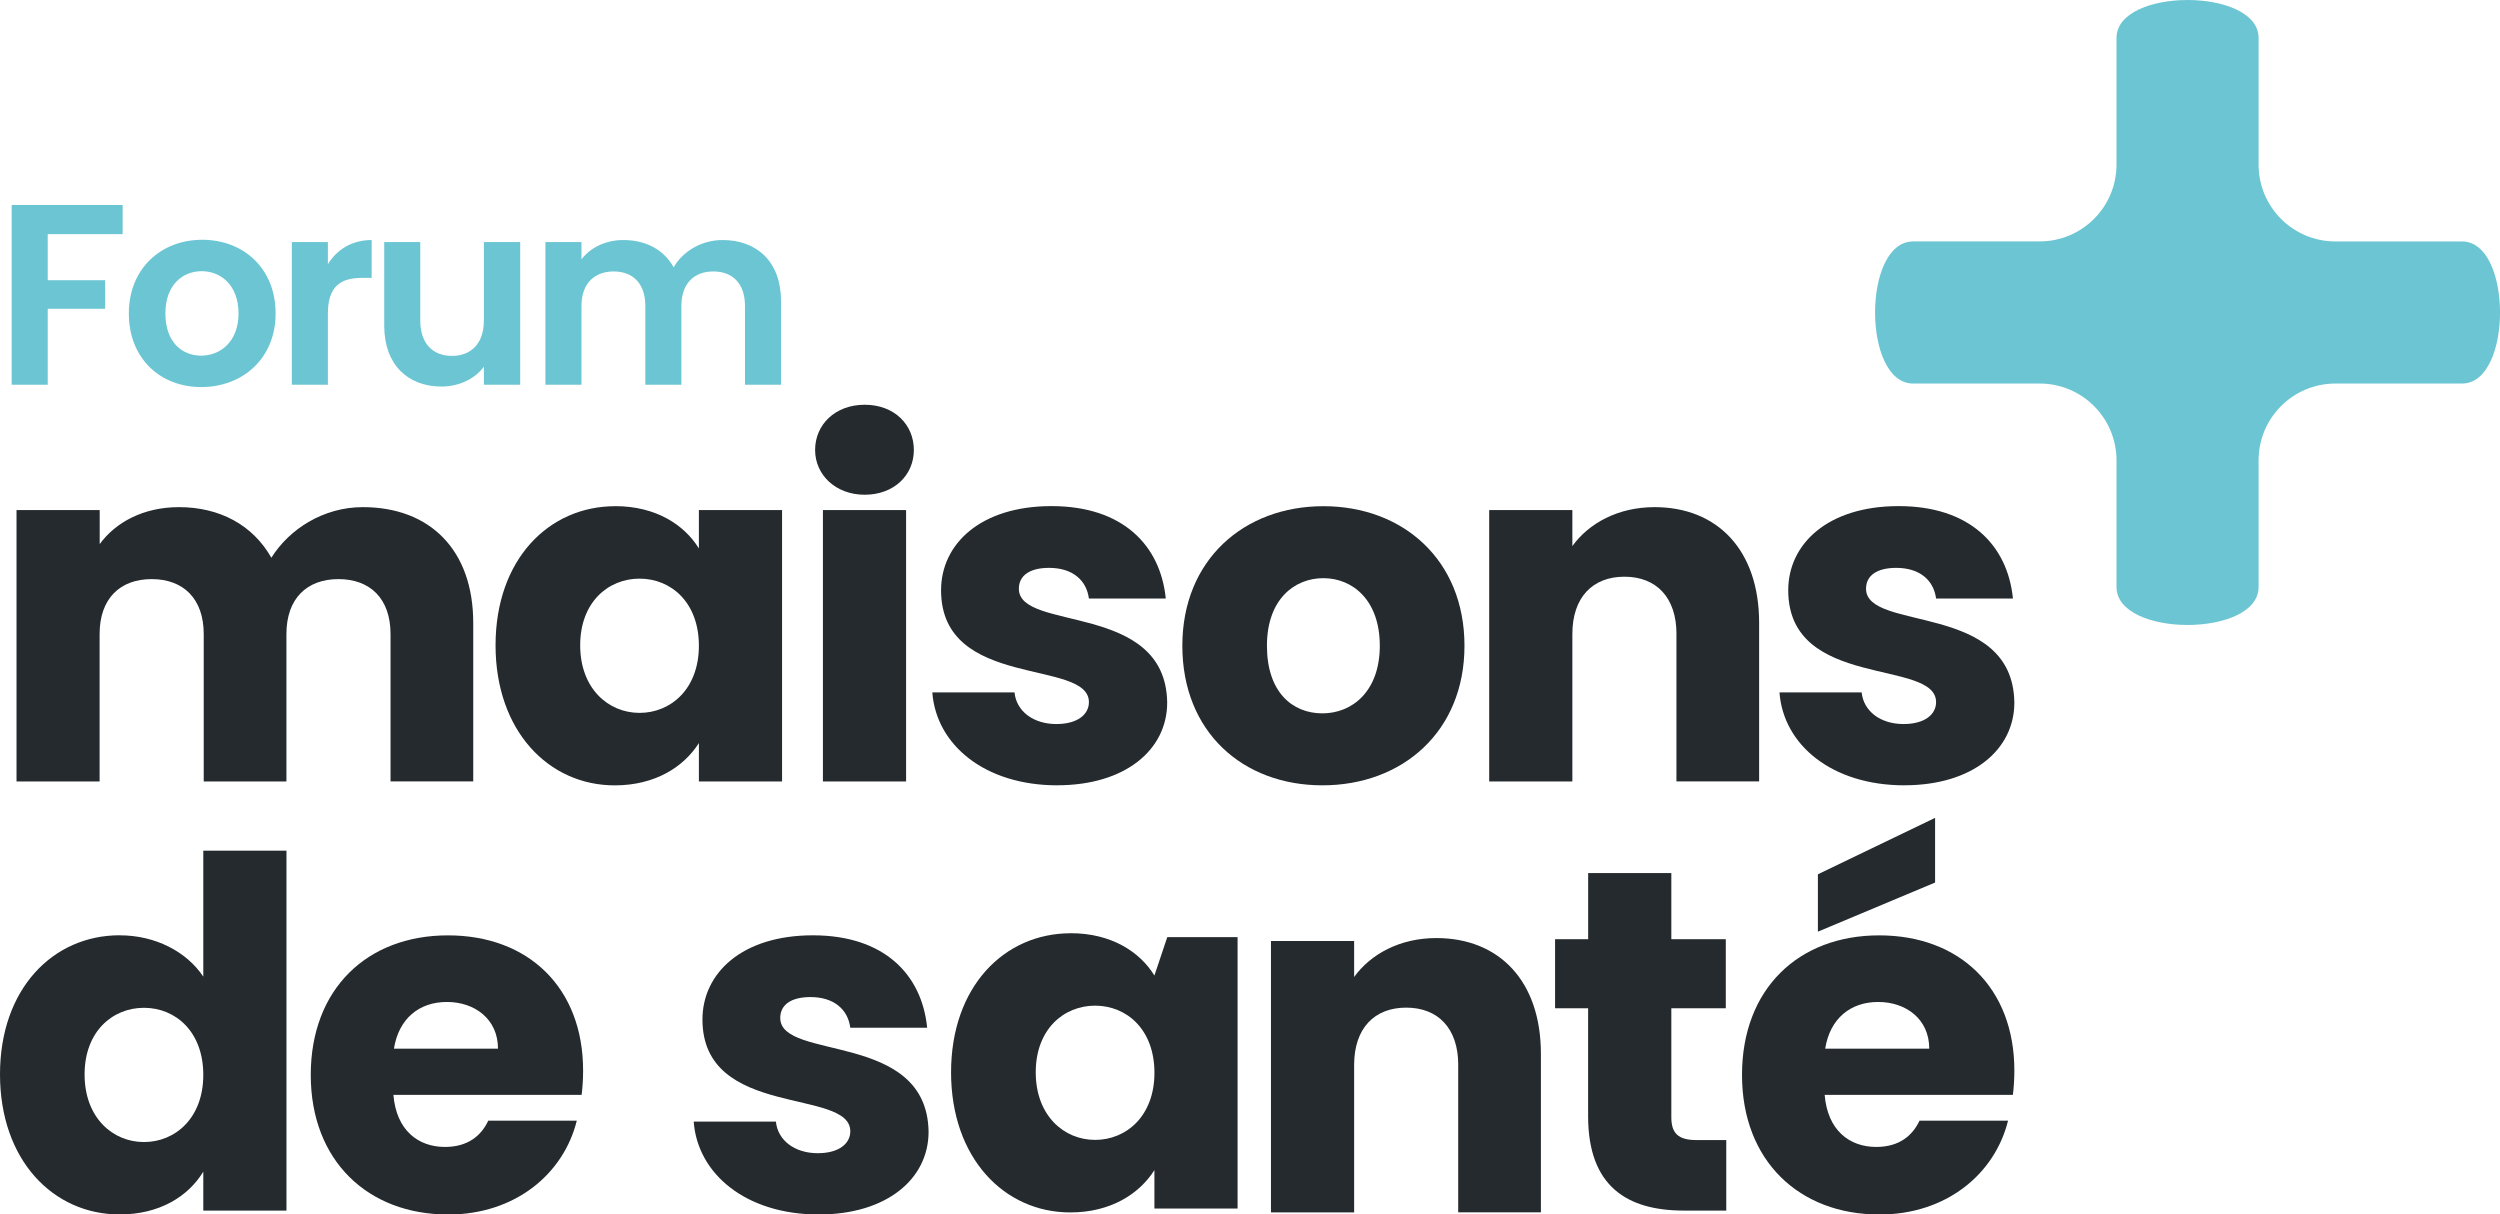
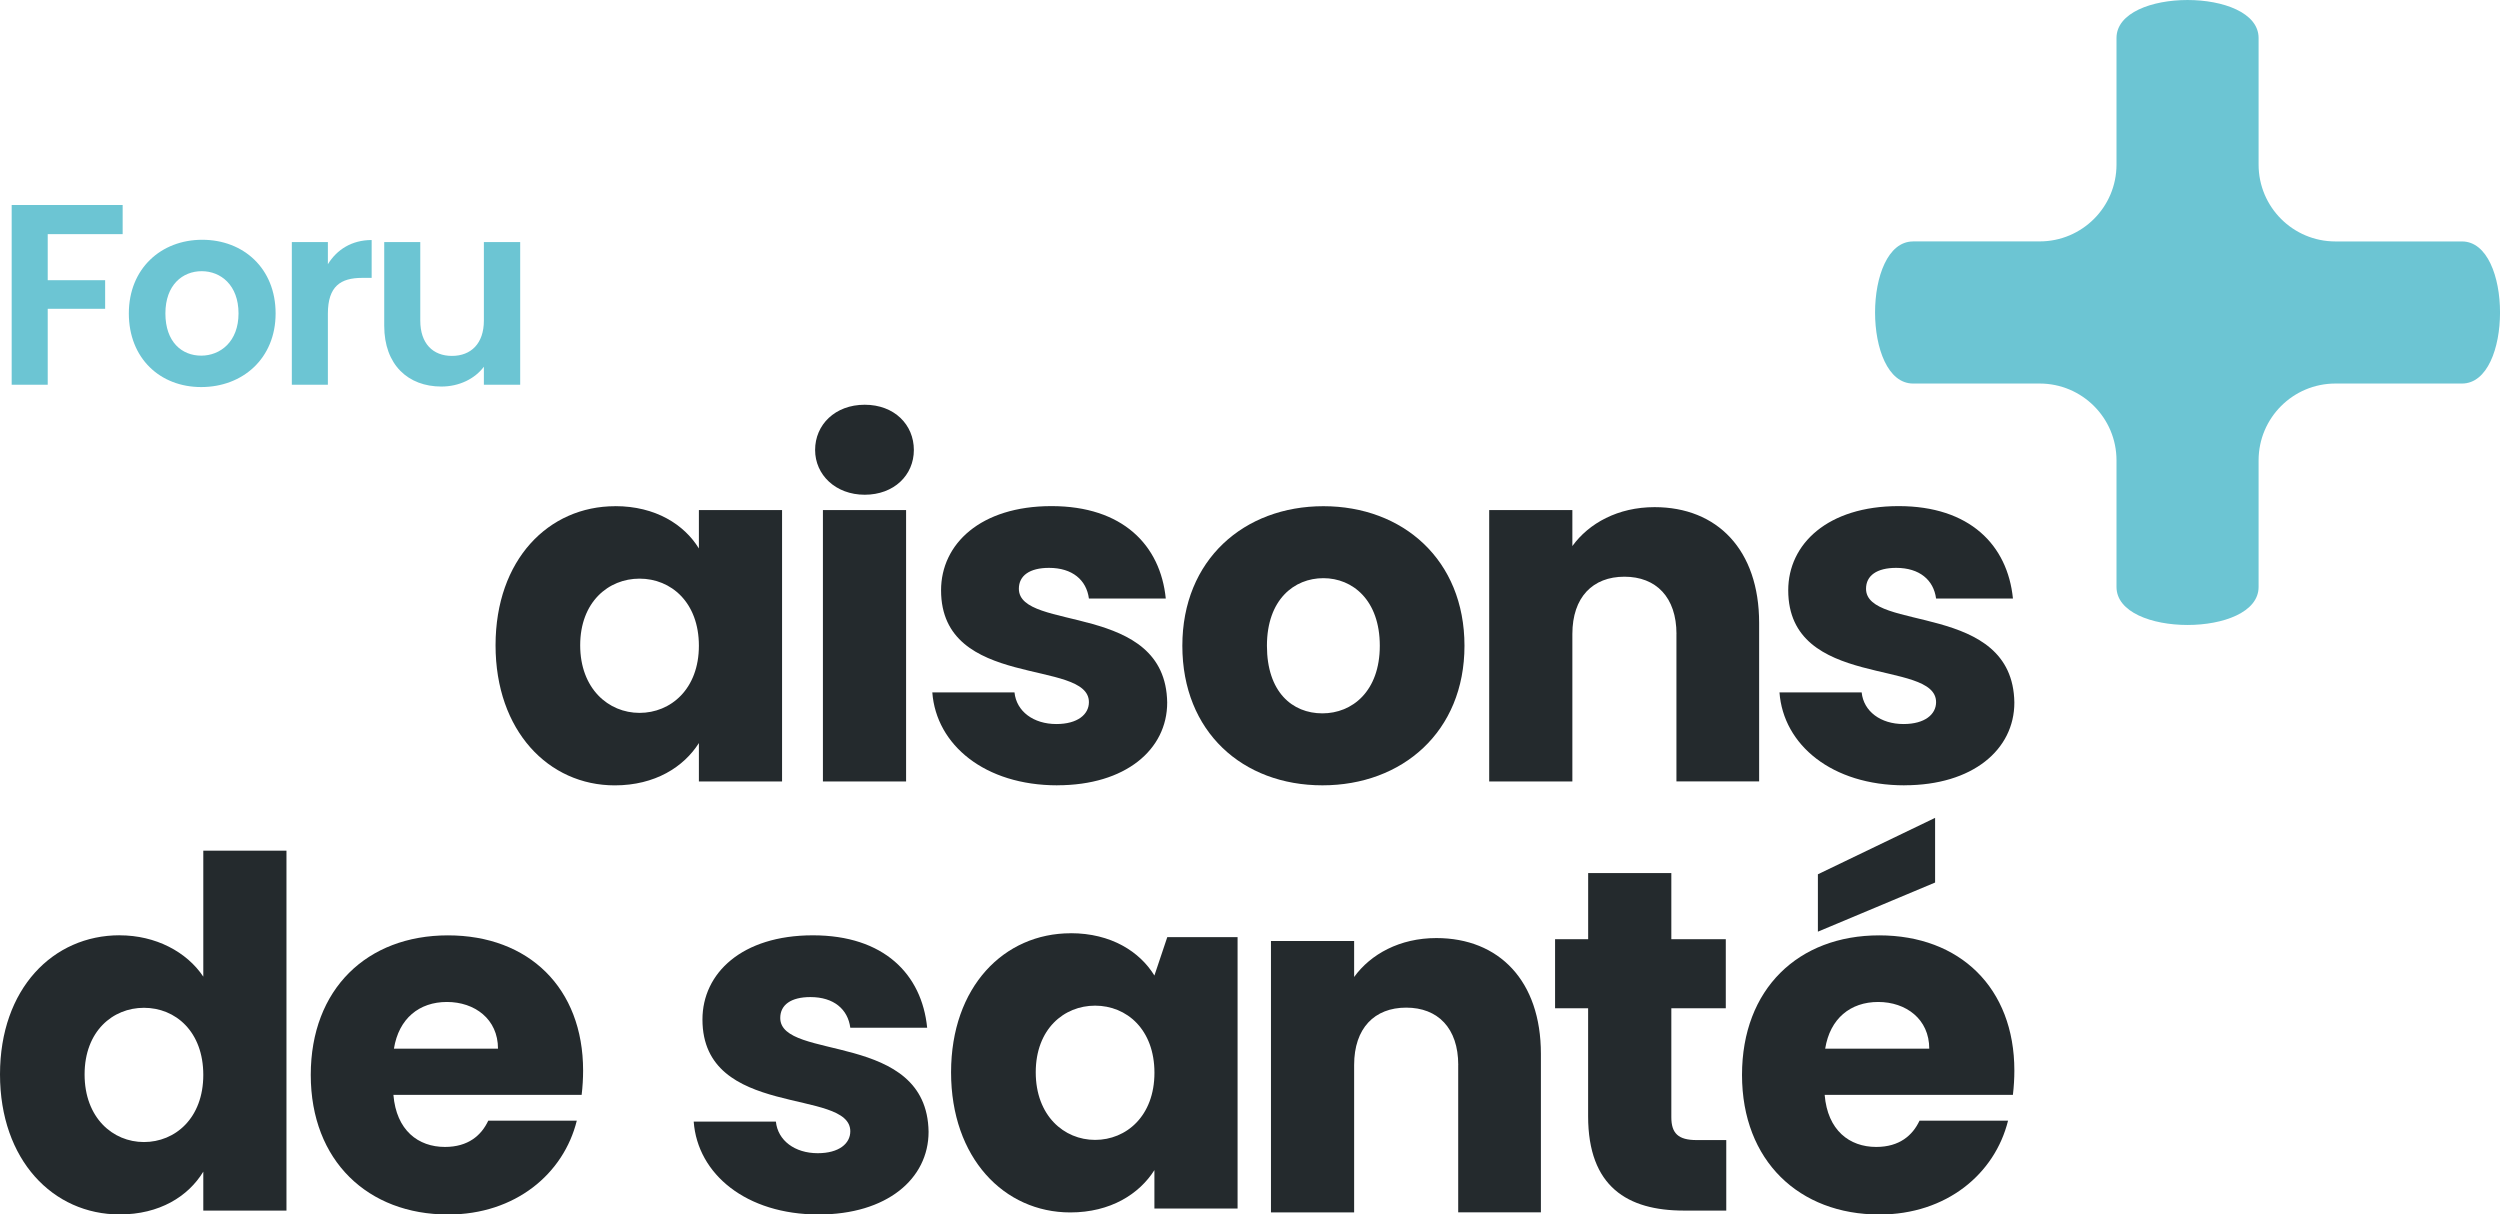
<svg xmlns="http://www.w3.org/2000/svg" id="Calque_2" data-name="Calque 2" viewBox="0 0 582.53 282.99">
  <defs>
    <style>
      .cls-1 {
        fill-rule: evenodd;
      }

      .cls-1, .cls-2 {
        fill: #6cc5d3;
      }

      .cls-3 {
        fill: #242a2d;
      }
    </style>
  </defs>
  <g id="Calque_1-2" data-name="Calque 1">
    <g>
      <path class="cls-1" d="M445.77,56.25h29.5c9.88,0,17.9-8.01,17.9-17.9V8.86c0-11.81,33.11-11.81,33.11,0v29.5c0,9.88,8.01,17.9,17.9,17.9h29.5c11.81,0,11.81,33.11,0,33.11h-29.5c-9.88,0-17.9,8.01-17.9,17.9v29.5c0,11.81-33.11,11.81-33.11,0v-29.5c0-9.88-8.01-17.9-17.9-17.9h-29.5c-11.81,0-11.81-33.11,0-33.11Z" />
-       <path class="cls-3" d="M91,147.75c0-8.27-4.76-12.81-12.13-12.81s-12.13,4.53-12.13,12.81v34.34h-19.27v-34.34c0-8.27-4.76-12.81-12.13-12.81s-12.13,4.53-12.13,12.81v34.34H3.85v-63.24h19.38v7.93c3.74-5.1,10.2-8.61,18.47-8.61,9.52,0,17.23,4.19,21.53,11.79,4.19-6.69,12.13-11.79,21.31-11.79,15.64,0,25.73,9.97,25.73,26.97v36.94h-19.27v-34.34Z" />
      <path class="cls-3" d="M143.36,117.94c9.41,0,16.09,4.31,19.49,9.86v-8.95h19.38v63.24h-19.38v-8.95c-3.51,5.55-10.2,9.86-19.61,9.86-15.41,0-27.77-12.69-27.77-32.64s12.35-32.41,27.88-32.41ZM149.02,134.83c-7.25,0-13.83,5.44-13.83,15.53s6.57,15.75,13.83,15.75,13.83-5.55,13.83-15.64-6.46-15.64-13.83-15.64Z" />
      <path class="cls-3" d="M249.5,217.45c9.41,0,16.09,4.31,19.49,9.86l3-8.95h16.38v63.24h-19.38v-8.95c-3.51,5.55-10.2,9.86-19.61,9.86-15.41,0-27.77-12.69-27.77-32.64s12.35-32.41,27.88-32.41ZM255.17,234.33c-7.25,0-13.83,5.44-13.83,15.53s6.57,15.75,13.83,15.75,13.83-5.55,13.83-15.64-6.46-15.64-13.83-15.64Z" />
      <path class="cls-3" d="M189.93,104.85c0-5.89,4.65-10.54,11.56-10.54s11.45,4.65,11.45,10.54-4.65,10.43-11.45,10.43-11.56-4.65-11.56-10.43ZM191.75,118.85h19.38v63.24h-19.38v-63.24Z" />
      <path class="cls-3" d="M246.37,182.99c-16.89,0-28.22-9.41-29.13-21.65h19.15c.45,4.42,4.42,7.37,9.75,7.37,4.99,0,7.59-2.27,7.59-5.1,0-10.2-34.45-2.83-34.45-26.07,0-10.77,9.18-19.61,25.73-19.61s25.38,9.07,26.63,21.53h-17.91c-.57-4.31-3.85-7.14-9.29-7.14-4.53,0-7.03,1.81-7.03,4.87,0,10.09,34.22,2.95,34.56,26.52,0,10.99-9.75,19.27-25.61,19.27Z" />
      <path class="cls-3" d="M443.76,182.99c-16.89,0-28.22-9.41-29.12-21.65h19.15c.45,4.42,4.42,7.37,9.75,7.37,4.99,0,7.59-2.27,7.59-5.1,0-10.2-34.45-2.83-34.45-26.07,0-10.77,9.18-19.61,25.73-19.61s25.38,9.07,26.63,21.53h-17.91c-.57-4.31-3.85-7.14-9.29-7.14-4.53,0-7.03,1.81-7.03,4.87,0,10.09,34.22,2.95,34.56,26.52,0,10.99-9.75,19.27-25.61,19.27Z" />
-       <path class="cls-3" d="M308.14,182.99c-18.59,0-32.64-12.47-32.64-32.52s14.39-32.52,32.87-32.52,32.87,12.47,32.87,32.52-14.51,32.52-33.09,32.52ZM308.14,166.22c6.91,0,13.37-5.1,13.37-15.75s-6.35-15.75-13.15-15.75-13.15,4.99-13.15,15.75,5.89,15.75,12.92,15.75Z" />
+       <path class="cls-3" d="M308.14,182.99c-18.59,0-32.64-12.47-32.64-32.52s14.39-32.52,32.87-32.52,32.87,12.47,32.87,32.52-14.51,32.52-33.09,32.52M308.14,166.22c6.91,0,13.37-5.1,13.37-15.75s-6.35-15.75-13.15-15.75-13.15,4.99-13.15,15.75,5.89,15.75,12.92,15.75Z" />
      <path class="cls-3" d="M390.64,147.75c0-8.61-4.76-13.37-12.13-13.37s-12.13,4.76-12.13,13.37v34.34h-19.38v-63.24h19.38v8.39c3.85-5.33,10.65-9.07,19.15-9.07,14.62,0,24.37,9.97,24.37,26.97v36.94h-19.27v-34.34Z" />
      <path class="cls-3" d="M27.88,217.94c8.39,0,15.64,3.85,19.49,9.63v-29.35h19.38v83.86h-19.38v-9.07c-3.51,5.78-10.2,9.97-19.49,9.97-15.53,0-27.88-12.69-27.88-32.64s12.35-32.41,27.88-32.41ZM33.54,234.83c-7.25,0-13.83,5.44-13.83,15.53s6.57,15.75,13.83,15.75,13.83-5.55,13.83-15.64-6.46-15.64-13.83-15.64Z" />
      <path class="cls-3" d="M104.37,282.99c-18.59,0-31.96-12.47-31.96-32.52s13.15-32.52,31.96-32.52,31.5,12.24,31.5,31.5c0,1.81-.11,3.74-.34,5.67h-43.86c.68,8.27,5.78,12.13,12.01,12.13,5.44,0,8.5-2.72,10.09-6.12h20.63c-3.06,12.35-14.28,21.87-30.03,21.87ZM91.79,244.35h24.25c0-6.91-5.44-10.88-11.9-10.88s-11.22,3.85-12.35,10.88Z" />
      <path class="cls-3" d="M370.06,234.94h-7.71v-16.09h7.71v-15.41h19.38v15.41h12.69v16.09h-12.69v25.38c0,3.74,1.59,5.33,5.89,5.33h6.91v16.43h-9.86c-13.15,0-22.33-5.55-22.33-21.99v-25.16Z" />
      <path class="cls-3" d="M437.87,282.99c-18.59,0-31.96-12.47-31.96-32.52s13.15-32.52,31.96-32.52,31.5,12.24,31.5,31.5c0,1.81-.11,3.74-.34,5.67h-43.86c.68,8.27,5.78,12.13,12.01,12.13,5.44,0,8.5-2.72,10.09-6.12h20.63c-3.06,12.35-14.28,21.87-30.03,21.87ZM450.9,190.57v15.07l-27.31,11.45v-13.37l27.31-13.15ZM425.29,244.35h24.25c0-6.91-5.44-10.88-11.9-10.88s-11.22,3.85-12.35,10.88Z" />
      <g>
        <path class="cls-2" d="M2.72,47.77h25.86v6.78H11.12v10.74h13.38v6.66h-13.38v17.7H2.72v-41.88Z" />
        <path class="cls-2" d="M46.88,90.19c-9.6,0-16.86-6.72-16.86-17.16s7.5-17.16,17.1-17.16,17.1,6.66,17.1,17.16-7.68,17.16-17.34,17.16ZM46.88,82.87c4.44,0,8.7-3.24,8.7-9.84s-4.14-9.84-8.58-9.84-8.46,3.18-8.46,9.84,3.84,9.84,8.34,9.84Z" />
        <path class="cls-2" d="M76.4,89.65h-8.4v-33.24h8.4v5.16c2.1-3.42,5.58-5.64,10.2-5.64v8.82h-2.22c-4.98,0-7.98,1.92-7.98,8.34v16.56Z" />
        <path class="cls-2" d="M121.21,89.65h-8.46v-4.2c-2.1,2.82-5.76,4.62-9.9,4.62-7.74,0-13.32-5.04-13.32-14.16v-19.5h8.4v18.3c0,5.34,2.94,8.22,7.38,8.22s7.44-2.88,7.44-8.22v-18.3h8.46v33.24Z" />
-         <path class="cls-2" d="M173.59,71.29c0-5.28-2.94-8.04-7.38-8.04s-7.44,2.76-7.44,8.04v18.36h-8.4v-18.36c0-5.28-2.94-8.04-7.38-8.04s-7.5,2.76-7.5,8.04v18.36h-8.4v-33.24h8.4v4.02c2.1-2.76,5.64-4.5,9.78-4.5,5.16,0,9.42,2.22,11.7,6.36,2.16-3.78,6.54-6.36,11.4-6.36,7.98,0,13.62,5.04,13.62,14.22v19.5h-8.4v-18.36Z" />
      </g>
      <path class="cls-3" d="M339.79,248.16c0-8.61-4.76-13.37-12.13-13.37s-12.13,4.76-12.13,13.37v34.34h-19.38v-63.24h19.38v8.39c3.85-5.33,10.65-9.07,19.15-9.07,14.62,0,24.37,9.97,24.37,26.97v36.94h-19.27v-34.34Z" />
      <path class="cls-3" d="M190.76,282.99c-16.89,0-28.22-9.41-29.12-21.65h19.15c.45,4.42,4.42,7.37,9.75,7.37,4.99,0,7.59-2.27,7.59-5.1,0-10.2-34.45-2.83-34.45-26.06,0-10.77,9.18-19.61,25.73-19.61s25.39,9.07,26.63,21.53h-17.91c-.57-4.31-3.85-7.14-9.29-7.14-4.53,0-7.03,1.81-7.03,4.87,0,10.09,34.22,2.95,34.56,26.52,0,10.99-9.75,19.27-25.61,19.27Z" />
    </g>
  </g>
</svg>